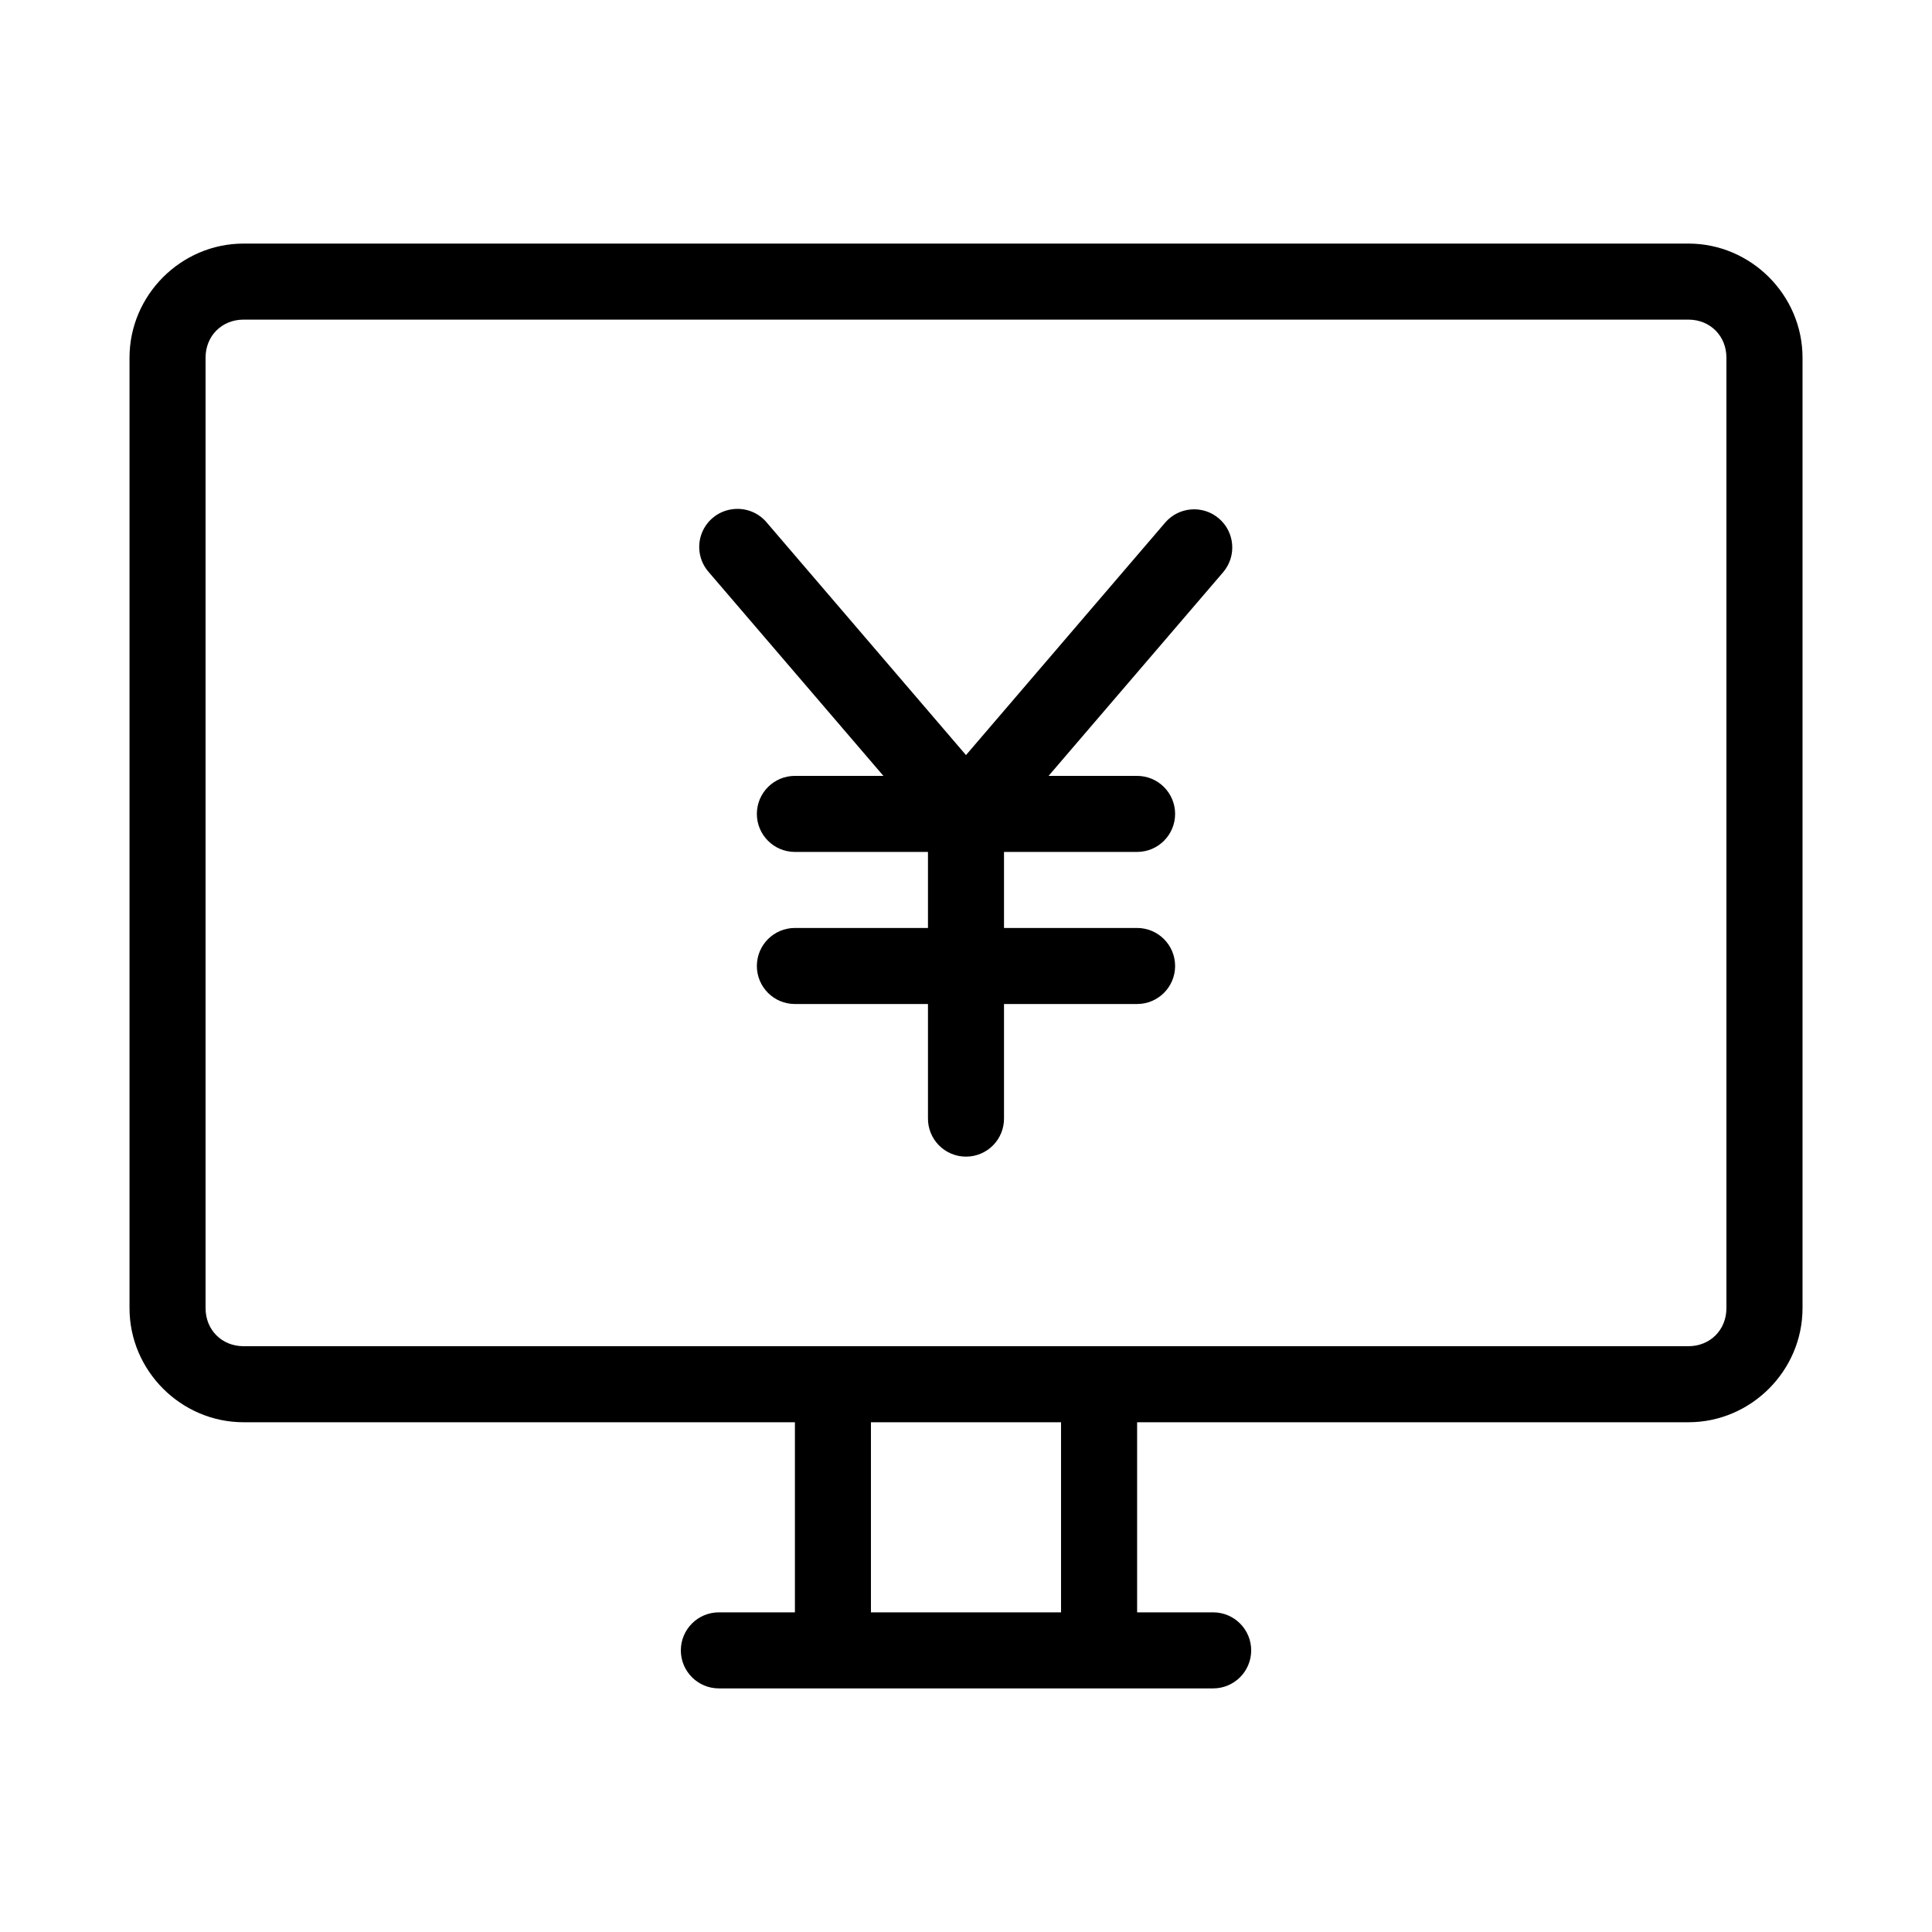
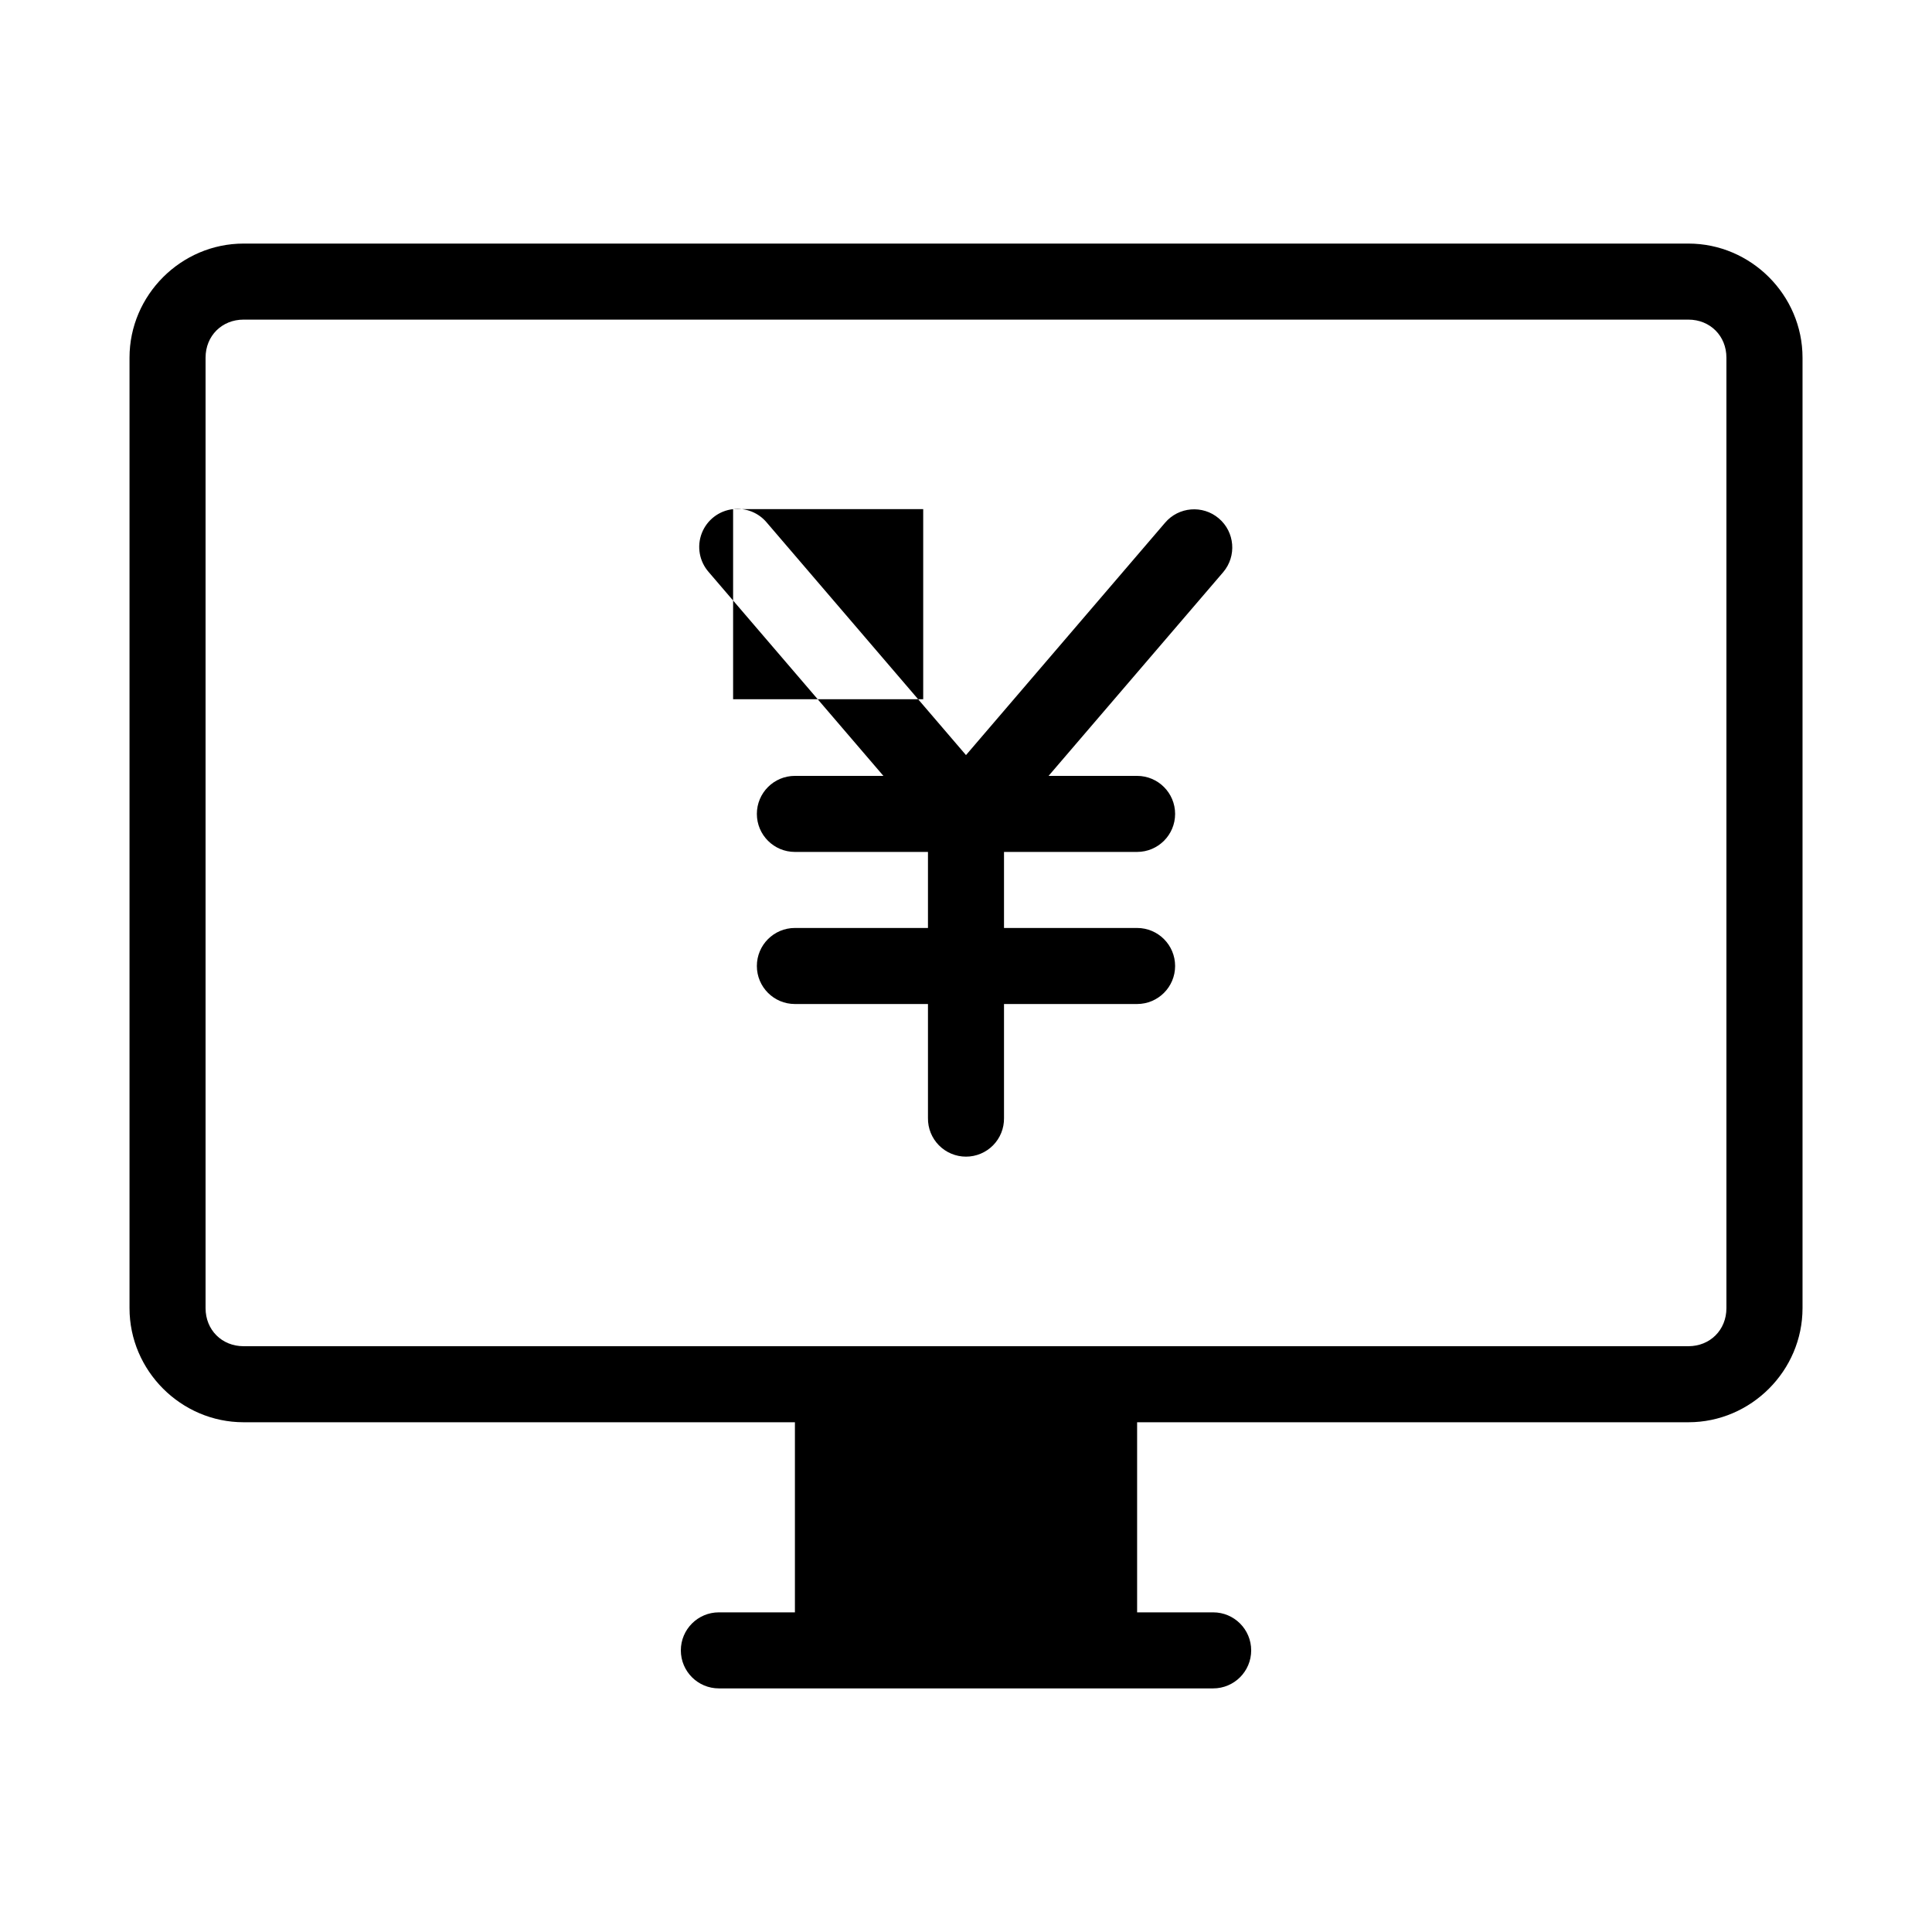
<svg xmlns="http://www.w3.org/2000/svg" fill="#000000" width="800px" height="800px" version="1.1" viewBox="144 144 512 512">
-   <path d="m208.55 208.55c-16.57 0-30.227 13.656-30.227 30.23v251.9c0 16.574 13.656 30.23 30.227 30.23h146.11v50.379h-20.152c-5.566 0-10.078 4.512-10.078 10.078 0 5.562 4.512 10.074 10.078 10.074h130.99c5.566 0 10.078-4.512 10.078-10.074 0-5.566-4.512-10.078-10.078-10.078h-20.152v-50.379h146.11c16.574 0 30.23-13.656 30.23-30.23v-251.9c0-16.574-13.656-30.23-30.23-30.23zm0 20.152h382.89c5.758 0 10.078 4.32 10.078 10.078v251.9c0 5.758-4.32 10.078-10.078 10.078h-382.89c-5.758 0-10.074-4.32-10.074-10.078v-251.9c0-5.758 4.316-10.078 10.074-10.078zm129.73 50.223c-3.742 0.41-6.941 2.871-8.301 6.383-1.359 3.512-0.645 7.484 1.848 10.309l46.285 54h-23.457c-5.566 0-10.078 4.512-10.078 10.078 0 5.562 4.512 10.074 10.078 10.074h35.266v20.152h-35.266c-5.566 0-10.078 4.512-10.078 10.078 0 5.562 4.512 10.074 10.078 10.074h35.266v30.23c-0.039 2.695 1.008 5.297 2.902 7.215 1.891 1.922 4.477 3.004 7.176 3.004 2.695 0 5.281-1.082 7.176-3.004 1.891-1.918 2.938-4.519 2.898-7.215v-30.23h35.266c5.566 0 10.078-4.512 10.078-10.074 0-5.566-4.512-10.078-10.078-10.078h-35.266v-20.152h35.266c5.566 0 10.078-4.512 10.078-10.074 0-5.566-4.512-10.078-10.078-10.078h-23.457l46.289-54c3.606-4.262 3.078-10.641-1.184-14.25-4.258-3.609-10.641-3.078-14.246 1.18l-52.742 61.559-52.742-61.559c-2.18-2.656-5.562-4.023-8.977-3.621zm36.527 241.99h50.379v50.379h-50.379z" />
+   <path d="m208.55 208.55c-16.57 0-30.227 13.656-30.227 30.23v251.9c0 16.574 13.656 30.23 30.227 30.23h146.11v50.379h-20.152c-5.566 0-10.078 4.512-10.078 10.078 0 5.562 4.512 10.074 10.078 10.074h130.99c5.566 0 10.078-4.512 10.078-10.074 0-5.566-4.512-10.078-10.078-10.078h-20.152v-50.379h146.11c16.574 0 30.23-13.656 30.23-30.23v-251.9c0-16.574-13.656-30.23-30.23-30.23zm0 20.152h382.89c5.758 0 10.078 4.32 10.078 10.078v251.9c0 5.758-4.32 10.078-10.078 10.078h-382.89c-5.758 0-10.074-4.32-10.074-10.078v-251.9c0-5.758 4.316-10.078 10.074-10.078zm129.73 50.223c-3.742 0.41-6.941 2.871-8.301 6.383-1.359 3.512-0.645 7.484 1.848 10.309l46.285 54h-23.457c-5.566 0-10.078 4.512-10.078 10.078 0 5.562 4.512 10.074 10.078 10.074h35.266v20.152h-35.266c-5.566 0-10.078 4.512-10.078 10.078 0 5.562 4.512 10.074 10.078 10.074h35.266v30.23c-0.039 2.695 1.008 5.297 2.902 7.215 1.891 1.922 4.477 3.004 7.176 3.004 2.695 0 5.281-1.082 7.176-3.004 1.891-1.918 2.938-4.519 2.898-7.215v-30.23h35.266c5.566 0 10.078-4.512 10.078-10.074 0-5.566-4.512-10.078-10.078-10.078h-35.266v-20.152h35.266c5.566 0 10.078-4.512 10.078-10.074 0-5.566-4.512-10.078-10.078-10.078h-23.457l46.289-54c3.606-4.262 3.078-10.641-1.184-14.25-4.258-3.609-10.641-3.078-14.246 1.18l-52.742 61.559-52.742-61.559c-2.18-2.656-5.562-4.023-8.977-3.621zh50.379v50.379h-50.379z" />
</svg>